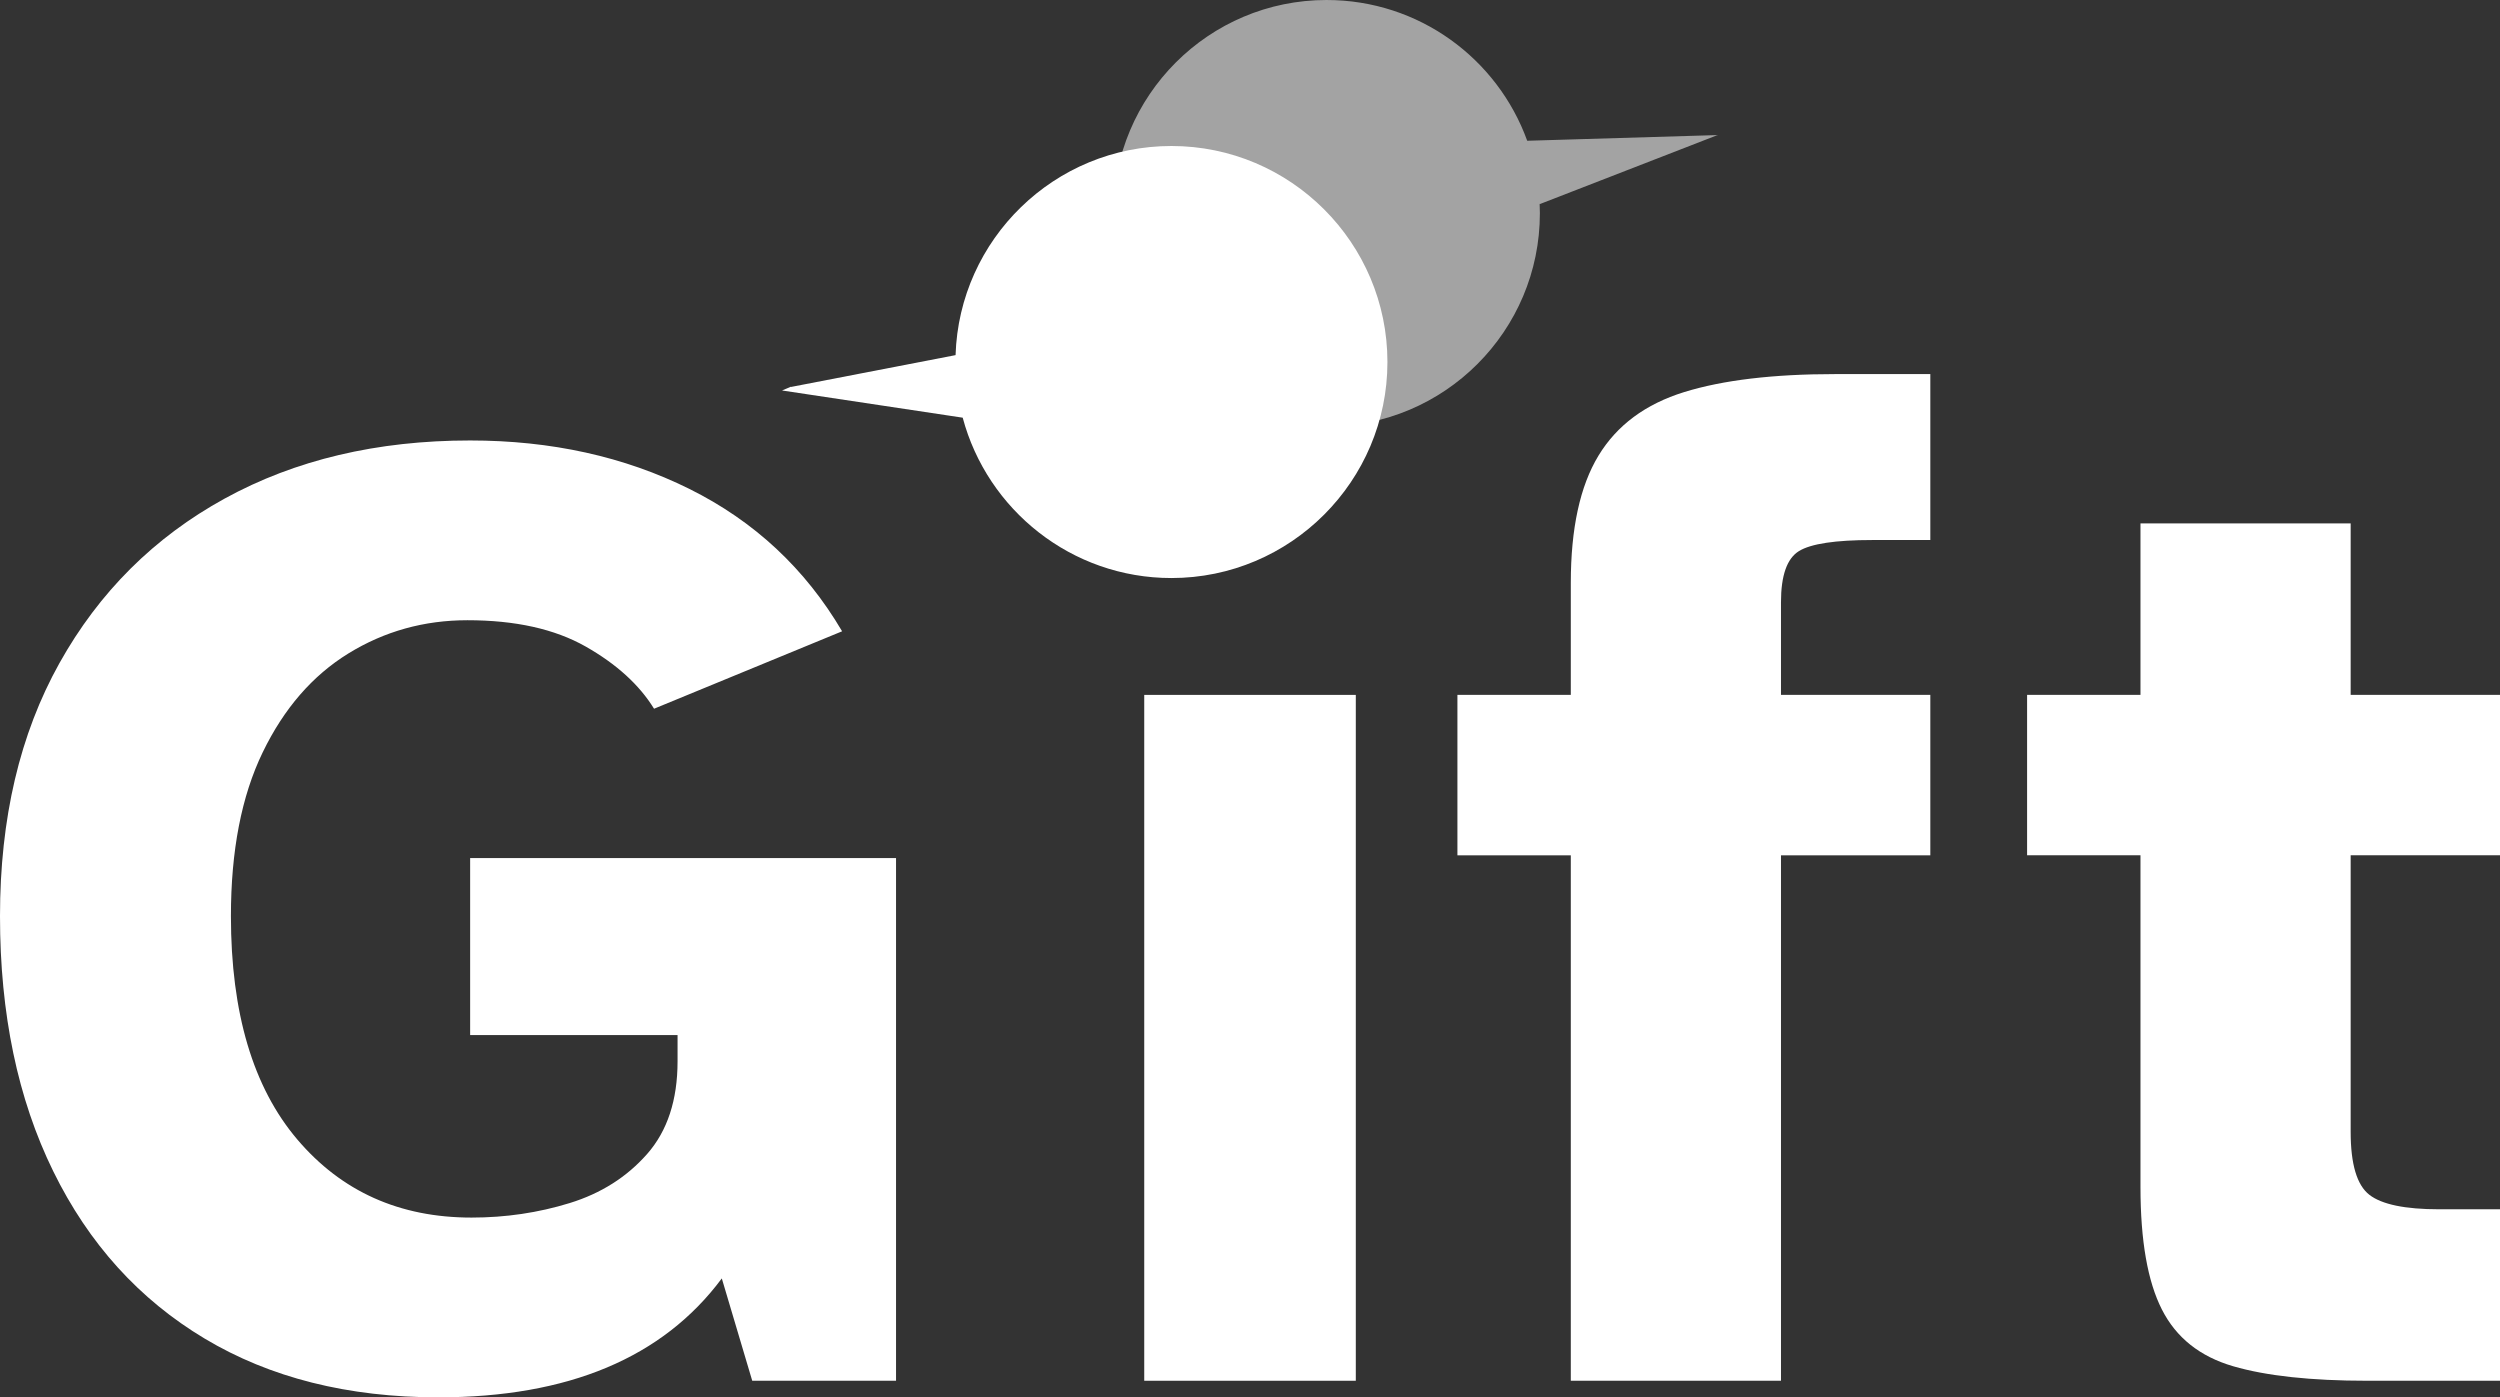
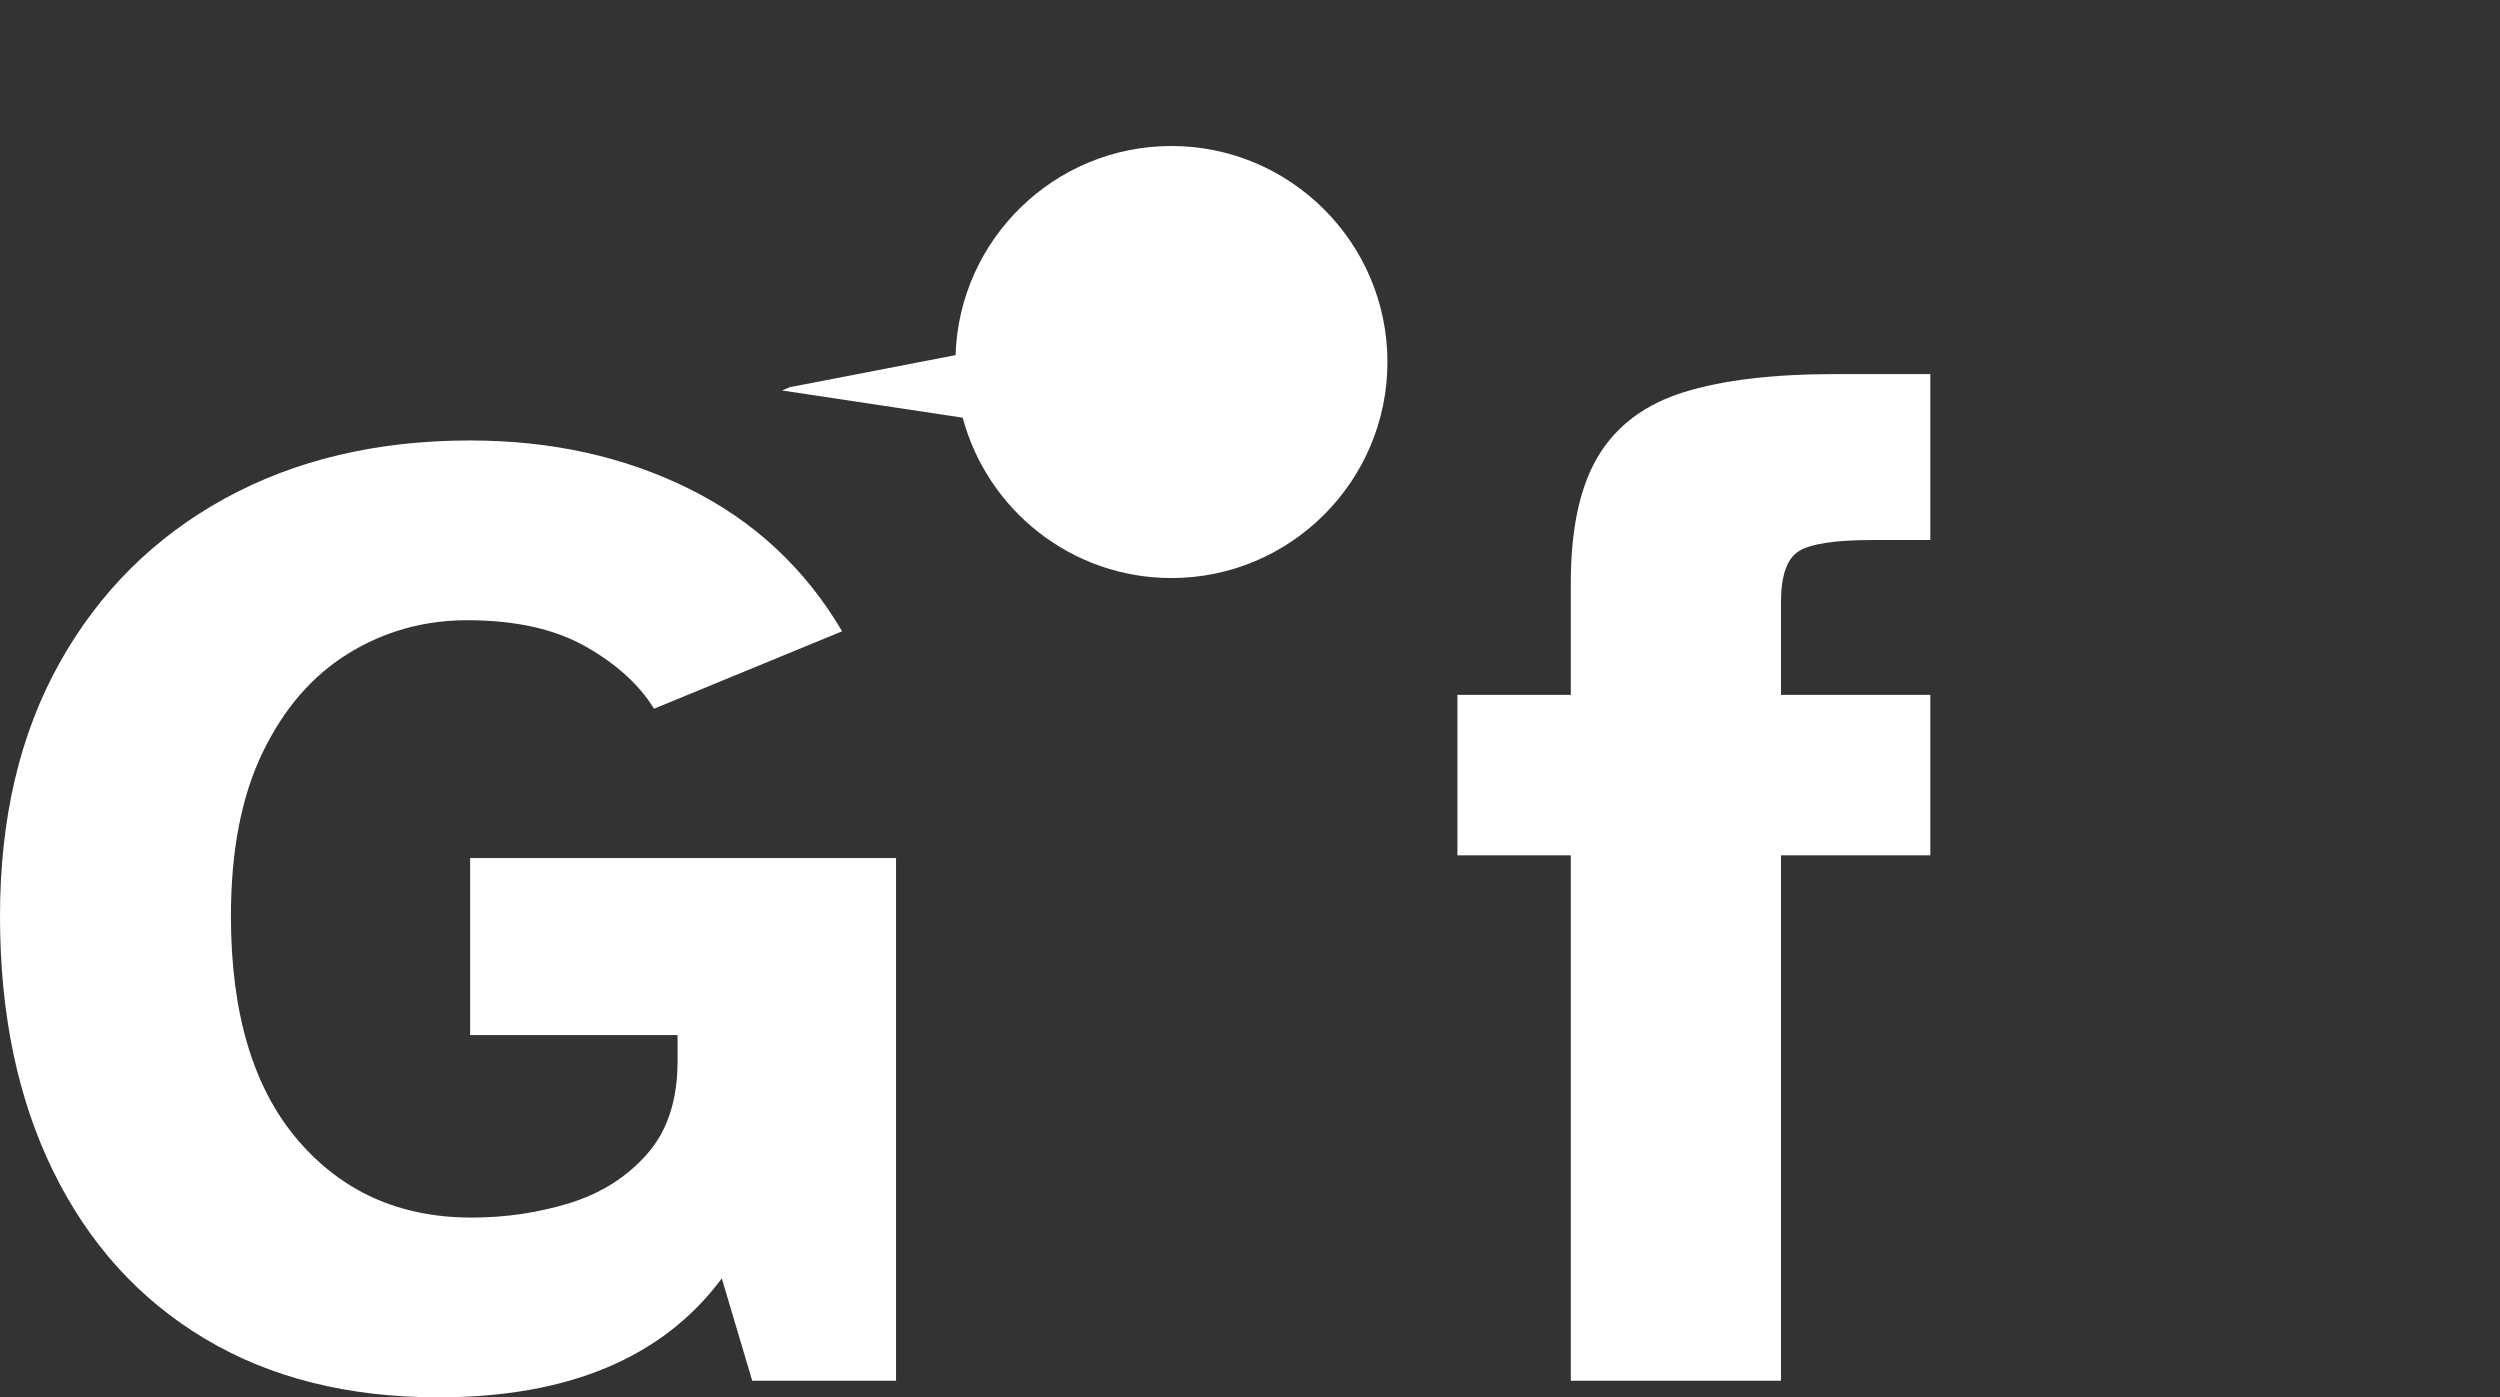
<svg xmlns="http://www.w3.org/2000/svg" id="Capa_1" viewBox="0 0 451.99 252.635">
  <rect x="0" y="0" width="451.99" height="252.635" fill="#333333" stroke="none" />
  <defs>
    <style>.cls-1,.cls-2{fill:#fff;}.cls-2{opacity:.55;}</style>
  </defs>
  <path class="cls-1" d="M79.25,252.635c-16.336,0-30.418-3.539-42.25-10.625-11.836-7.082-20.961-17.164-27.375-30.25C3.207,198.678,0,183.303,0,165.635c0-17.664,3.582-32.914,10.75-45.75,7.164-12.832,17.125-22.75,29.875-29.75s27.539-10.5,44.375-10.5c14.664,0,27.875,2.918,39.625,8.75,11.75,5.836,20.957,14.418,27.625,25.75l-34,14c-2.668-4.332-6.793-8.082-12.375-11.25-5.586-3.164-12.711-4.75-21.375-4.75-7.836,0-15,2-21.5,6s-11.668,9.961-15.5,17.875c-3.836,7.918-5.75,17.793-5.75,29.625,0,17.5,4,30.961,12,40.375,8,9.418,18.5,14.125,31.5,14.125,6.164,0,12.082-.875,17.75-2.625,5.664-1.75,10.332-4.707,14-8.875,3.664-4.164,5.5-9.75,5.5-16.75v-4.75h-37.5v-32h77v94.5h-26l-5.5-18.5c-10.668,14.336-27.75,21.5-51.25,21.5Z" />
  <path class="cls-1" d="M283.995,249.635v-95h-20.5v-29h20.5v-20.25c0-9.832,1.664-17.5,5-23,3.332-5.5,8.5-9.332,15.5-11.5,7-2.164,16.082-3.25,27.25-3.25h17.25v30h-10.5c-6.668,0-11.086,.668-13.25,2-2.168,1.336-3.25,4.418-3.25,9.25v16.75h27v29h-27v95h-38Z" />
-   <path class="cls-1" d="M427.99,249.635c-10.168,0-18.25-.875-24.25-2.625s-10.293-5.164-12.875-10.25c-2.586-5.082-3.875-12.457-3.875-22.125v-60h-20.5v-29h20.5v-31h38v31h27v29h-27v50c0,5.836,1.125,9.625,3.375,11.375s6.457,2.625,12.625,2.625h11v31h-24Z" />
-   <rect class="cls-1" x="206.874" y="125.635" width="38.25" height="124" />
  <path class="cls-1" d="M211.785,26.397c-21.117,0-38.361,16.849-39.023,37.808l-29.638,5.732-.005-0-.101,.021-.023-.041-1.606,.679,32.663,4.919c4.451,16.673,19.677,28.992,37.734,28.992,21.535,0,39.056-17.52,39.056-39.055s-17.521-39.056-39.056-39.056Z" />
  <g>
-     <path class="cls-2" d="M239.847,0c-21.294,0-38.556,17.262-38.556,38.556s17.262,38.556,38.556,38.556,38.556-17.262,38.556-38.556c0-.595-.018-1.187-.045-1.775l.033,.118,32.137-12.479-34.415,1.028c-5.365-14.84-19.575-25.447-36.266-25.447Z" />
    <polygon class="cls-2" points="310.609 24.417 310.566 24.418 310.5 24.488 310.609 24.417" />
-     <polygon class="cls-2" points="310.586 24.396 310.528 24.419 310.566 24.418 310.586 24.396" />
  </g>
</svg>